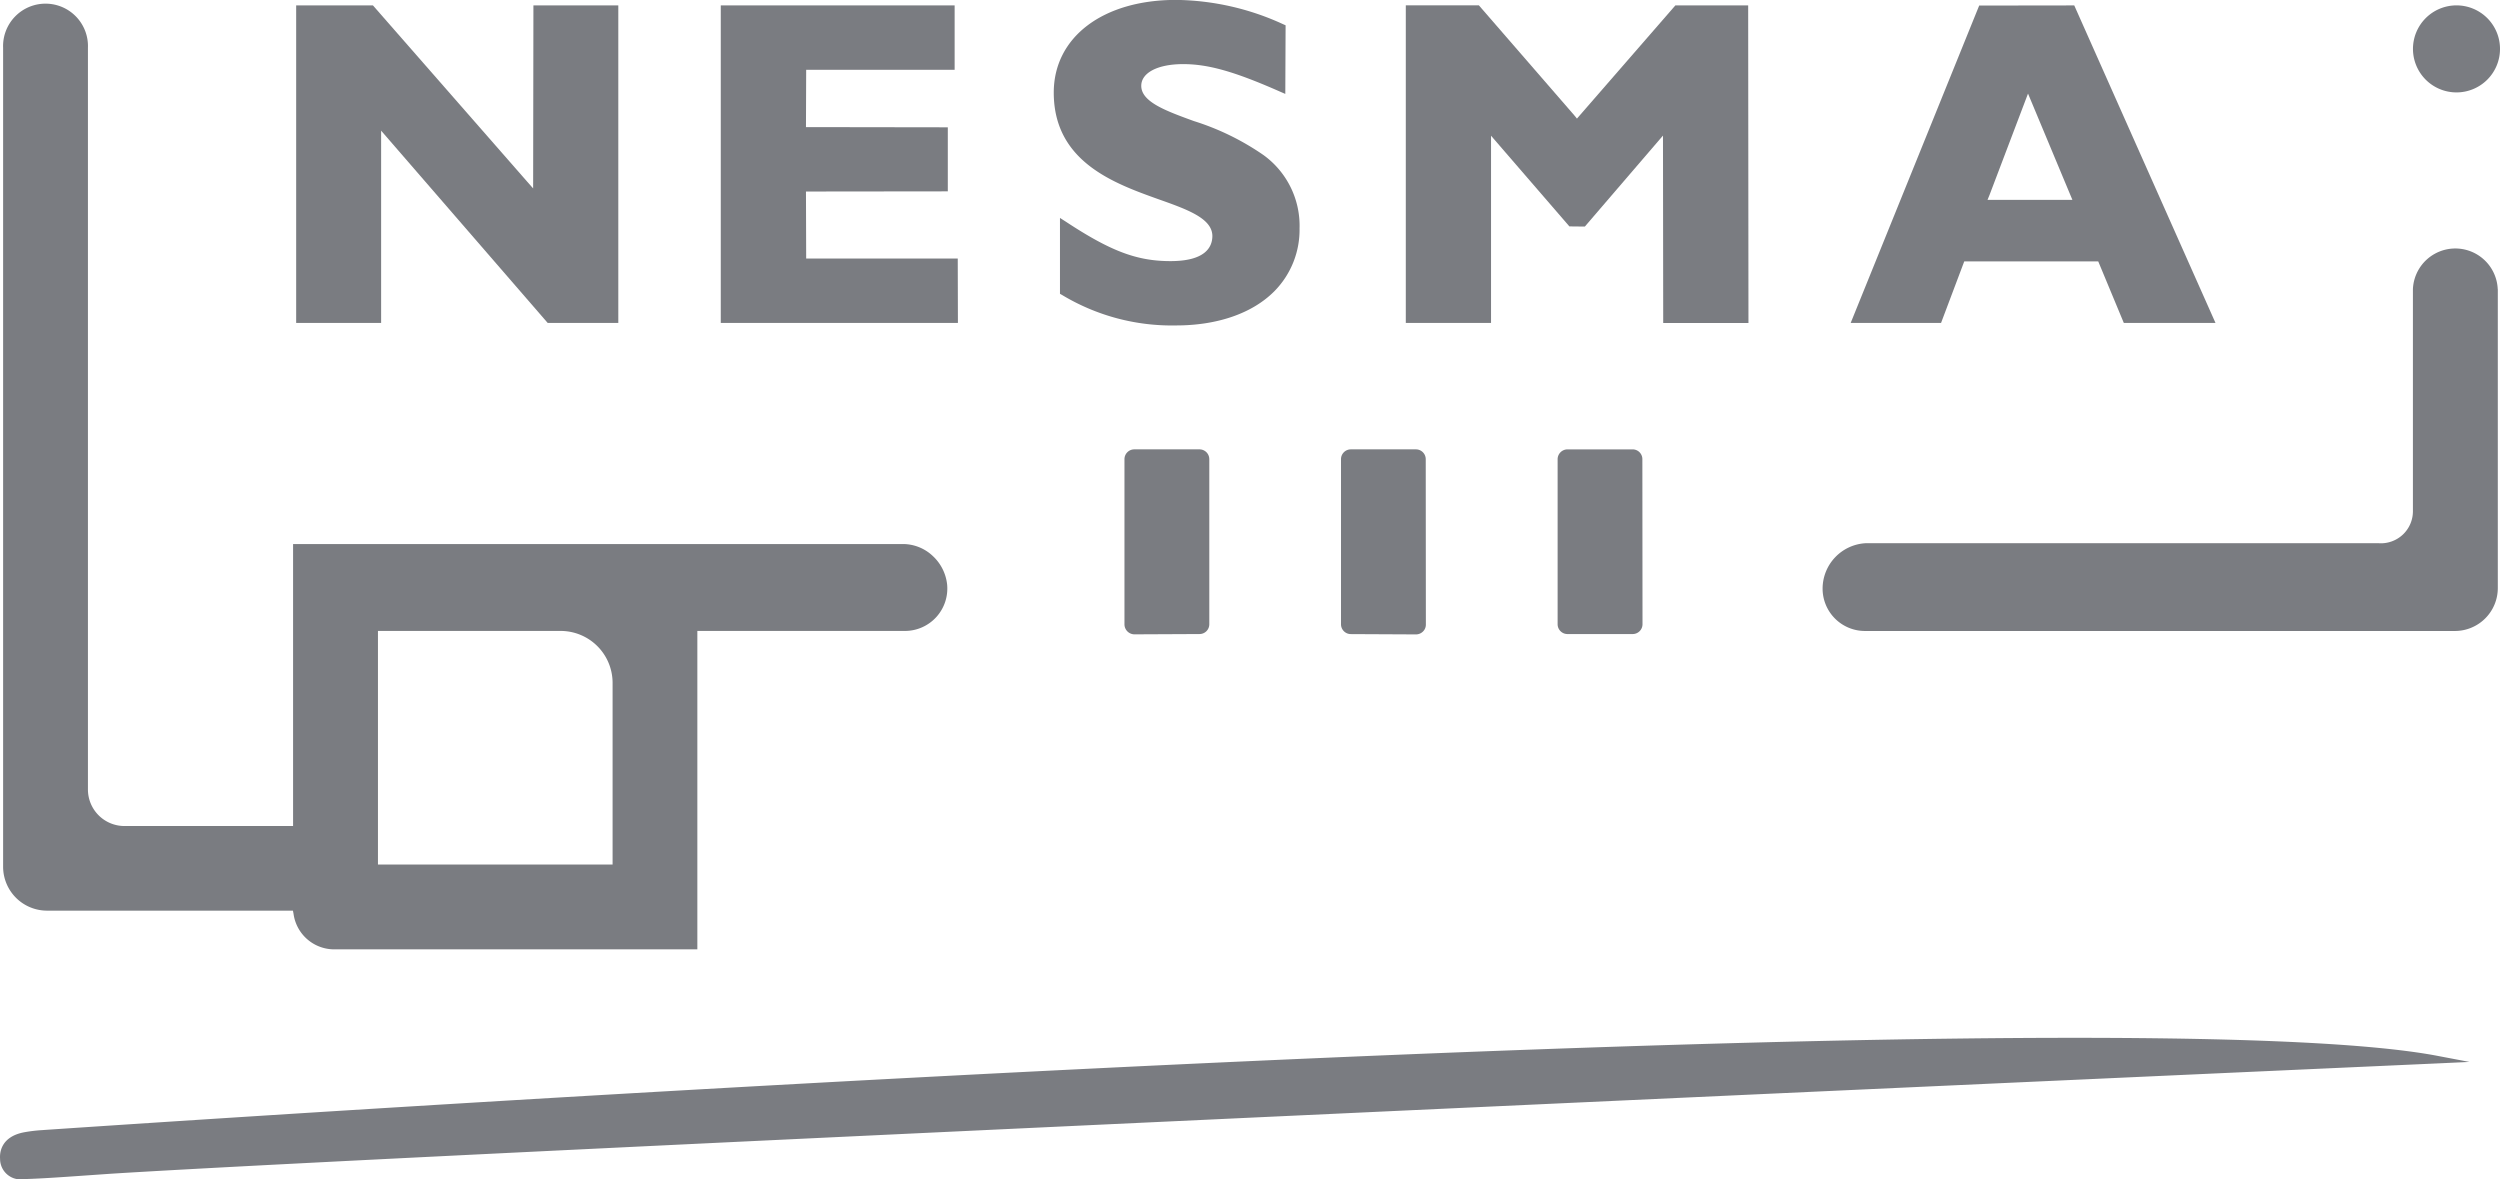
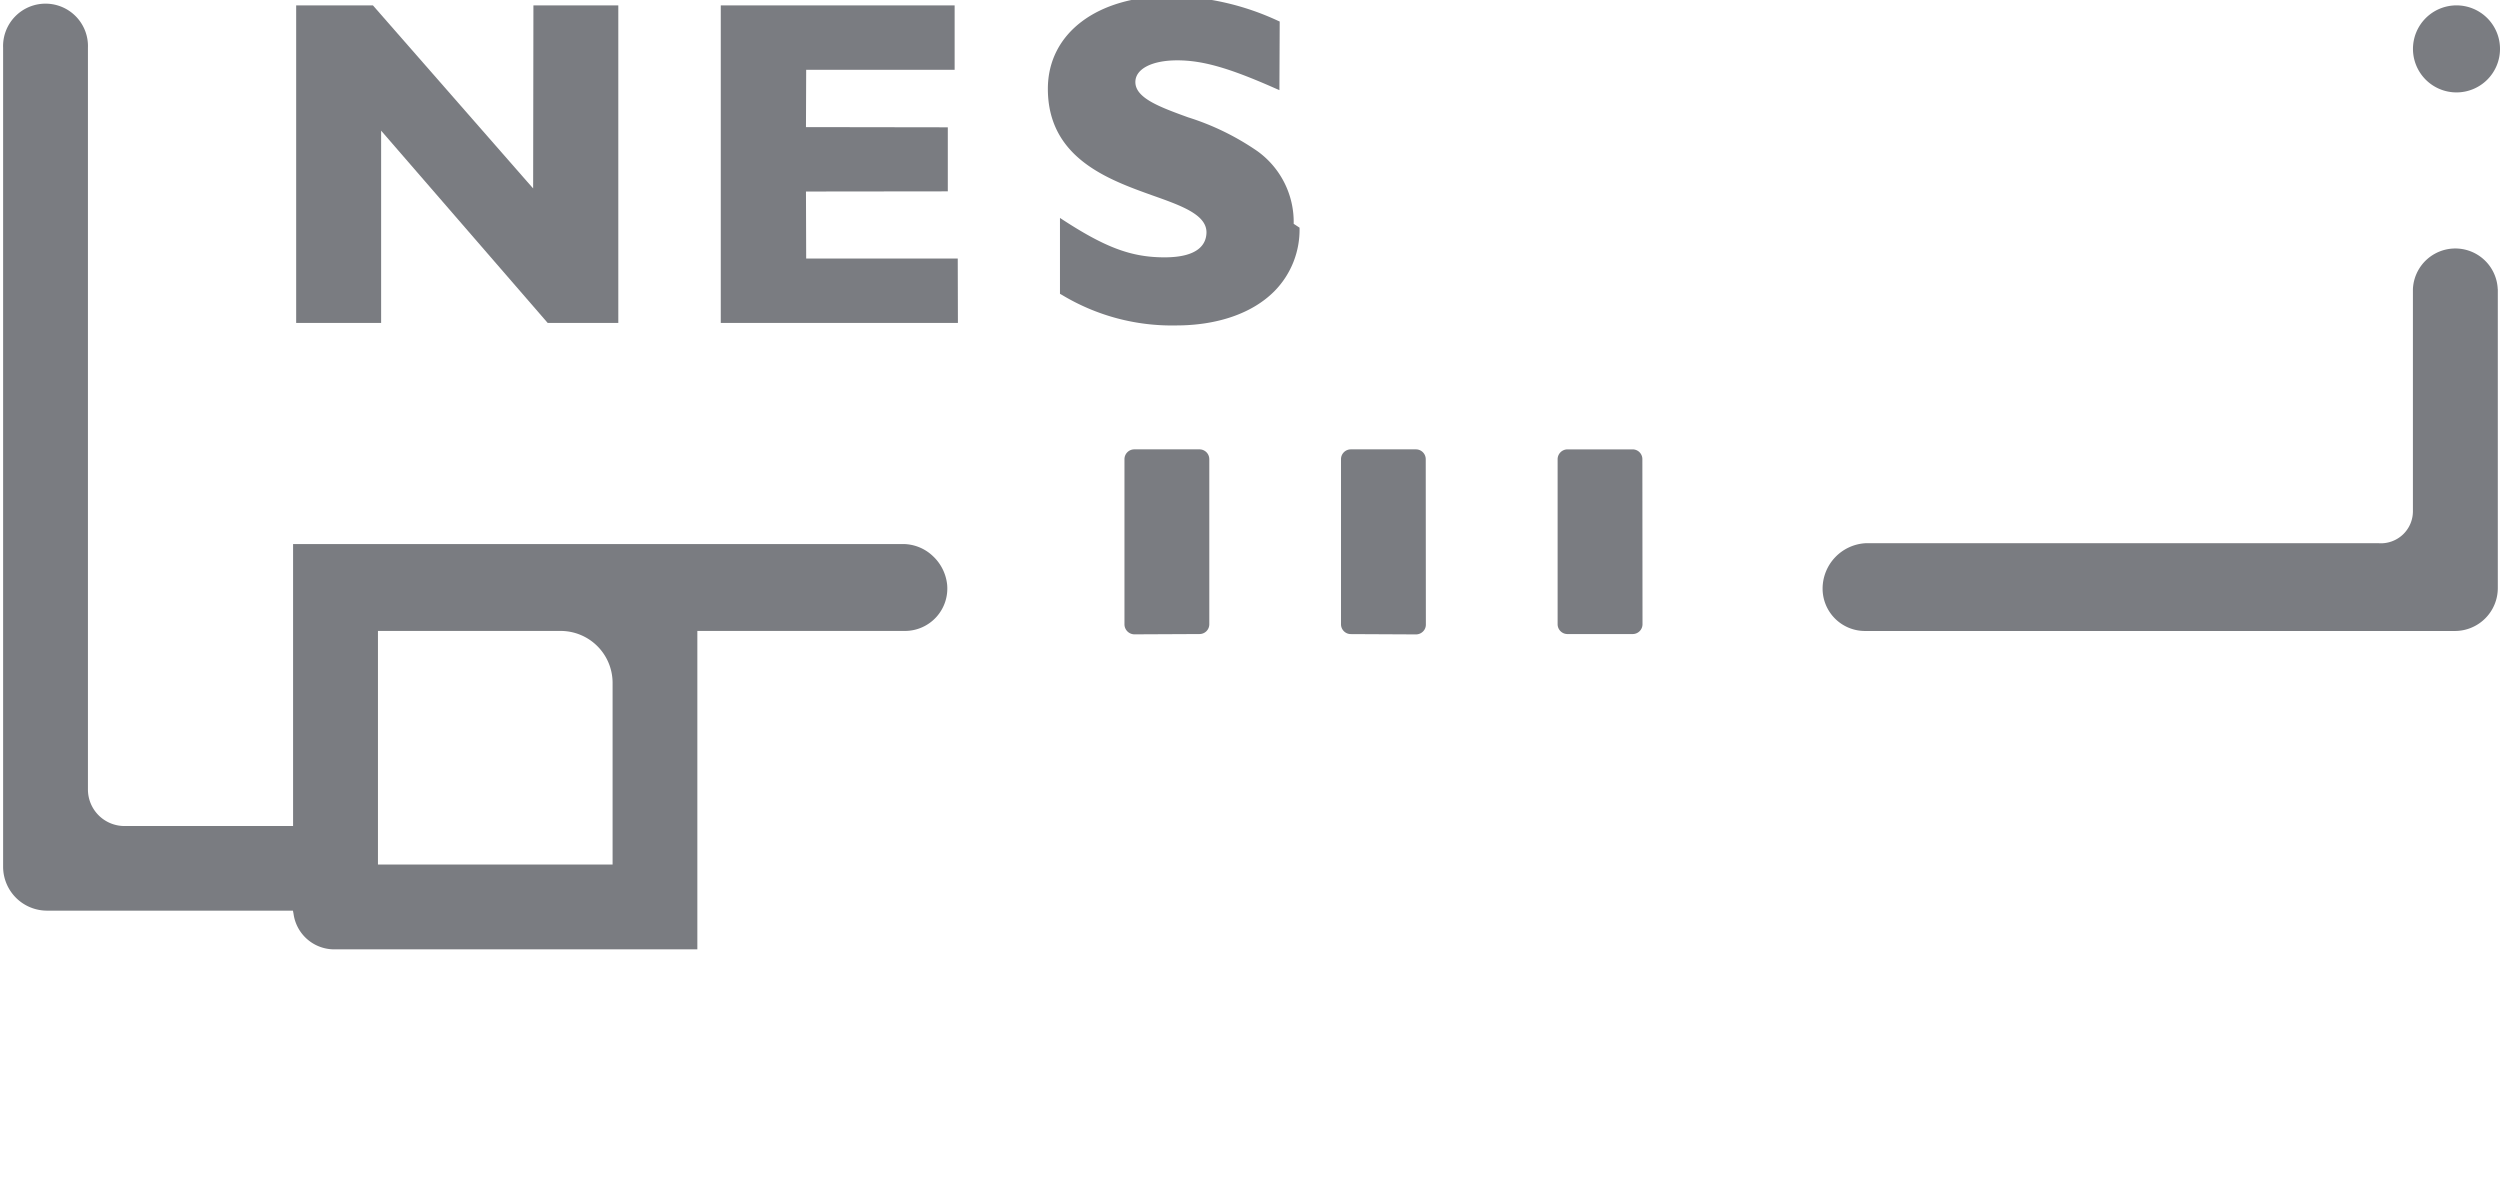
<svg xmlns="http://www.w3.org/2000/svg" data-name="Component 16 – 48" width="212.034" height="100.01">
  <path data-name="Path 492" d="m45.241.459-.024 15.522-.549-.624L31.631.459h-6.512v26.933h7.206v-16.31l14.129 16.31h5.987V.459Z" fill="#7a7c81" />
  <path data-name="Path 493" d="M61.131.459v26.933h20.113l-.014-5.463H68.375l-.018-5.685 12.03-.014v-5.432l-12.03-.018.018-4.86h12.591V.459Z" fill="#7a7c81" />
  <g data-name="Group 587">
-     <path data-name="Path 494" d="M110.219 19.31a7.421 7.421 0 0 1-2.145 5.4c-1.858 1.864-4.815 2.892-8.328 2.892a18.052 18.052 0 0 1-9.67-2.584l-.176-.1v-6.435l.5.32c3.794 2.5 6.026 3.343 8.87 3.343 2.919 0 3.544-1.153 3.556-2.118 0-1.508-2.125-2.264-4.584-3.134-3.746-1.344-8.869-3.172-8.869-9.042 0-4.7 4.167-7.86 10.376-7.86a22.294 22.294 0 0 1 9.093 2.068l.194.086-.025 5.819-.448-.194c-3.852-1.7-6.079-2.333-8.22-2.333s-3.549.726-3.549 1.841c0 1.361 2.068 2.117 4.463 2.989a21.878 21.878 0 0 1 5.9 2.881 7.4 7.4 0 0 1 3.065 6.154" fill="#7a7c81" />
+     <path data-name="Path 494" d="M110.219 19.31a7.421 7.421 0 0 1-2.145 5.4c-1.858 1.864-4.815 2.892-8.328 2.892a18.052 18.052 0 0 1-9.67-2.584l-.176-.1v-6.435c3.794 2.5 6.026 3.343 8.87 3.343 2.919 0 3.544-1.153 3.556-2.118 0-1.508-2.125-2.264-4.584-3.134-3.746-1.344-8.869-3.172-8.869-9.042 0-4.7 4.167-7.86 10.376-7.86a22.294 22.294 0 0 1 9.093 2.068l.194.086-.025 5.819-.448-.194c-3.852-1.7-6.079-2.333-8.22-2.333s-3.549.726-3.549 1.841c0 1.361 2.068 2.117 4.463 2.989a21.878 21.878 0 0 1 5.9 2.881 7.4 7.4 0 0 1 3.065 6.154" fill="#7a7c81" />
  </g>
-   <path data-name="Path 495" d="m142.094.459-8.347 9.6-.233-.286-8.083-9.318h-6.2v26.933h7.229V11.51l6.646 7.692 1.311.014 6.626-7.716.02 15.893h7.23L148.269.46Z" fill="#7a7c81" />
-   <path data-name="Path 496" d="m168.744 16.522 3.259-8.585 3.765 9.016h-7.2ZM167.862.471l-10.9 26.92h7.665l1.967-5.219h11.366l2.169 5.219h7.776L175.925.46Z" fill="#7a7c81" />
  <g data-name="Group 588" fill="#7a7c81">
    <path data-name="Path 497" d="M102.565 38.942v14.005a.828.828 0 0 1-.83.828l-5.529.026a.852.852 0 0 1-.836-.835V38.942a.835.835 0 0 1 .836-.83h5.523a.831.831 0 0 1 .835.83" />
    <path data-name="Path 498" d="M139.307 52.946a.834.834 0 0 1-.835.83h-5.53a.835.835 0 0 1-.835-.83V38.941a.841.841 0 0 1 .835-.828h5.524a.827.827 0 0 1 .829.828Z" />
    <path data-name="Path 499" d="M120.933 52.971a.813.813 0 0 1-.238.583.846.846 0 0 1-.6.253l-5.53-.027a.836.836 0 0 1-.83-.828v-14.01a.835.835 0 0 1 .835-.83h5.517a.834.834 0 0 1 .835.83Z" />
-     <path data-name="Path 500" d="m209.442 90.066-2.7.125c-6.955.314-170.777 7.682-197.374 9.36l-2.172.151c-2.047.143-4.363.308-5.714.308a1.736 1.736 0 0 1-1.475-1.714c-.036-.439 0-1.9 2.091-2.272a12.751 12.751 0 0 1 1.5-.176l.155-.012c27.22-1.834 120.079-7.815 172.189-7.815 15.149 0 25.533.514 30.863 1.544Z" />
    <path data-name="Path 501" d="M212.035 4.156a3.691 3.691 0 1 1-3.685-3.7 3.691 3.691 0 0 1 3.685 3.7" />
    <path data-name="Path 502" d="M211.848 24.528v25.348a3.642 3.642 0 0 1-3.64 3.64h-50.027a3.594 3.594 0 0 1-3.6-3.59 3.864 3.864 0 0 1 3.666-3.855h43.477a2.716 2.716 0 0 0 2.924-2.749V24.528a3.6 3.6 0 0 1 7.194 0" />
    <path data-name="Path 503" d="M51.956 73.324h-19.9V53.512h15.5a4.407 4.407 0 0 1 4.4 4.408Zm28.373-23.752a3.859 3.859 0 0 0-1.231-2.43 3.687 3.687 0 0 0-2.491-1h-51.75v23.916H10.545a3.1 3.1 0 0 1-3.087-3.09V4.057a3.6 3.6 0 1 0-7.194 0v69.462a3.726 3.726 0 0 0 3.729 3.716h20.852l.05.264a3.483 3.483 0 0 0 3.441 3.019h30.809V53.512h17.6a3.595 3.595 0 0 0 3.584-3.941" />
  </g>
</svg>